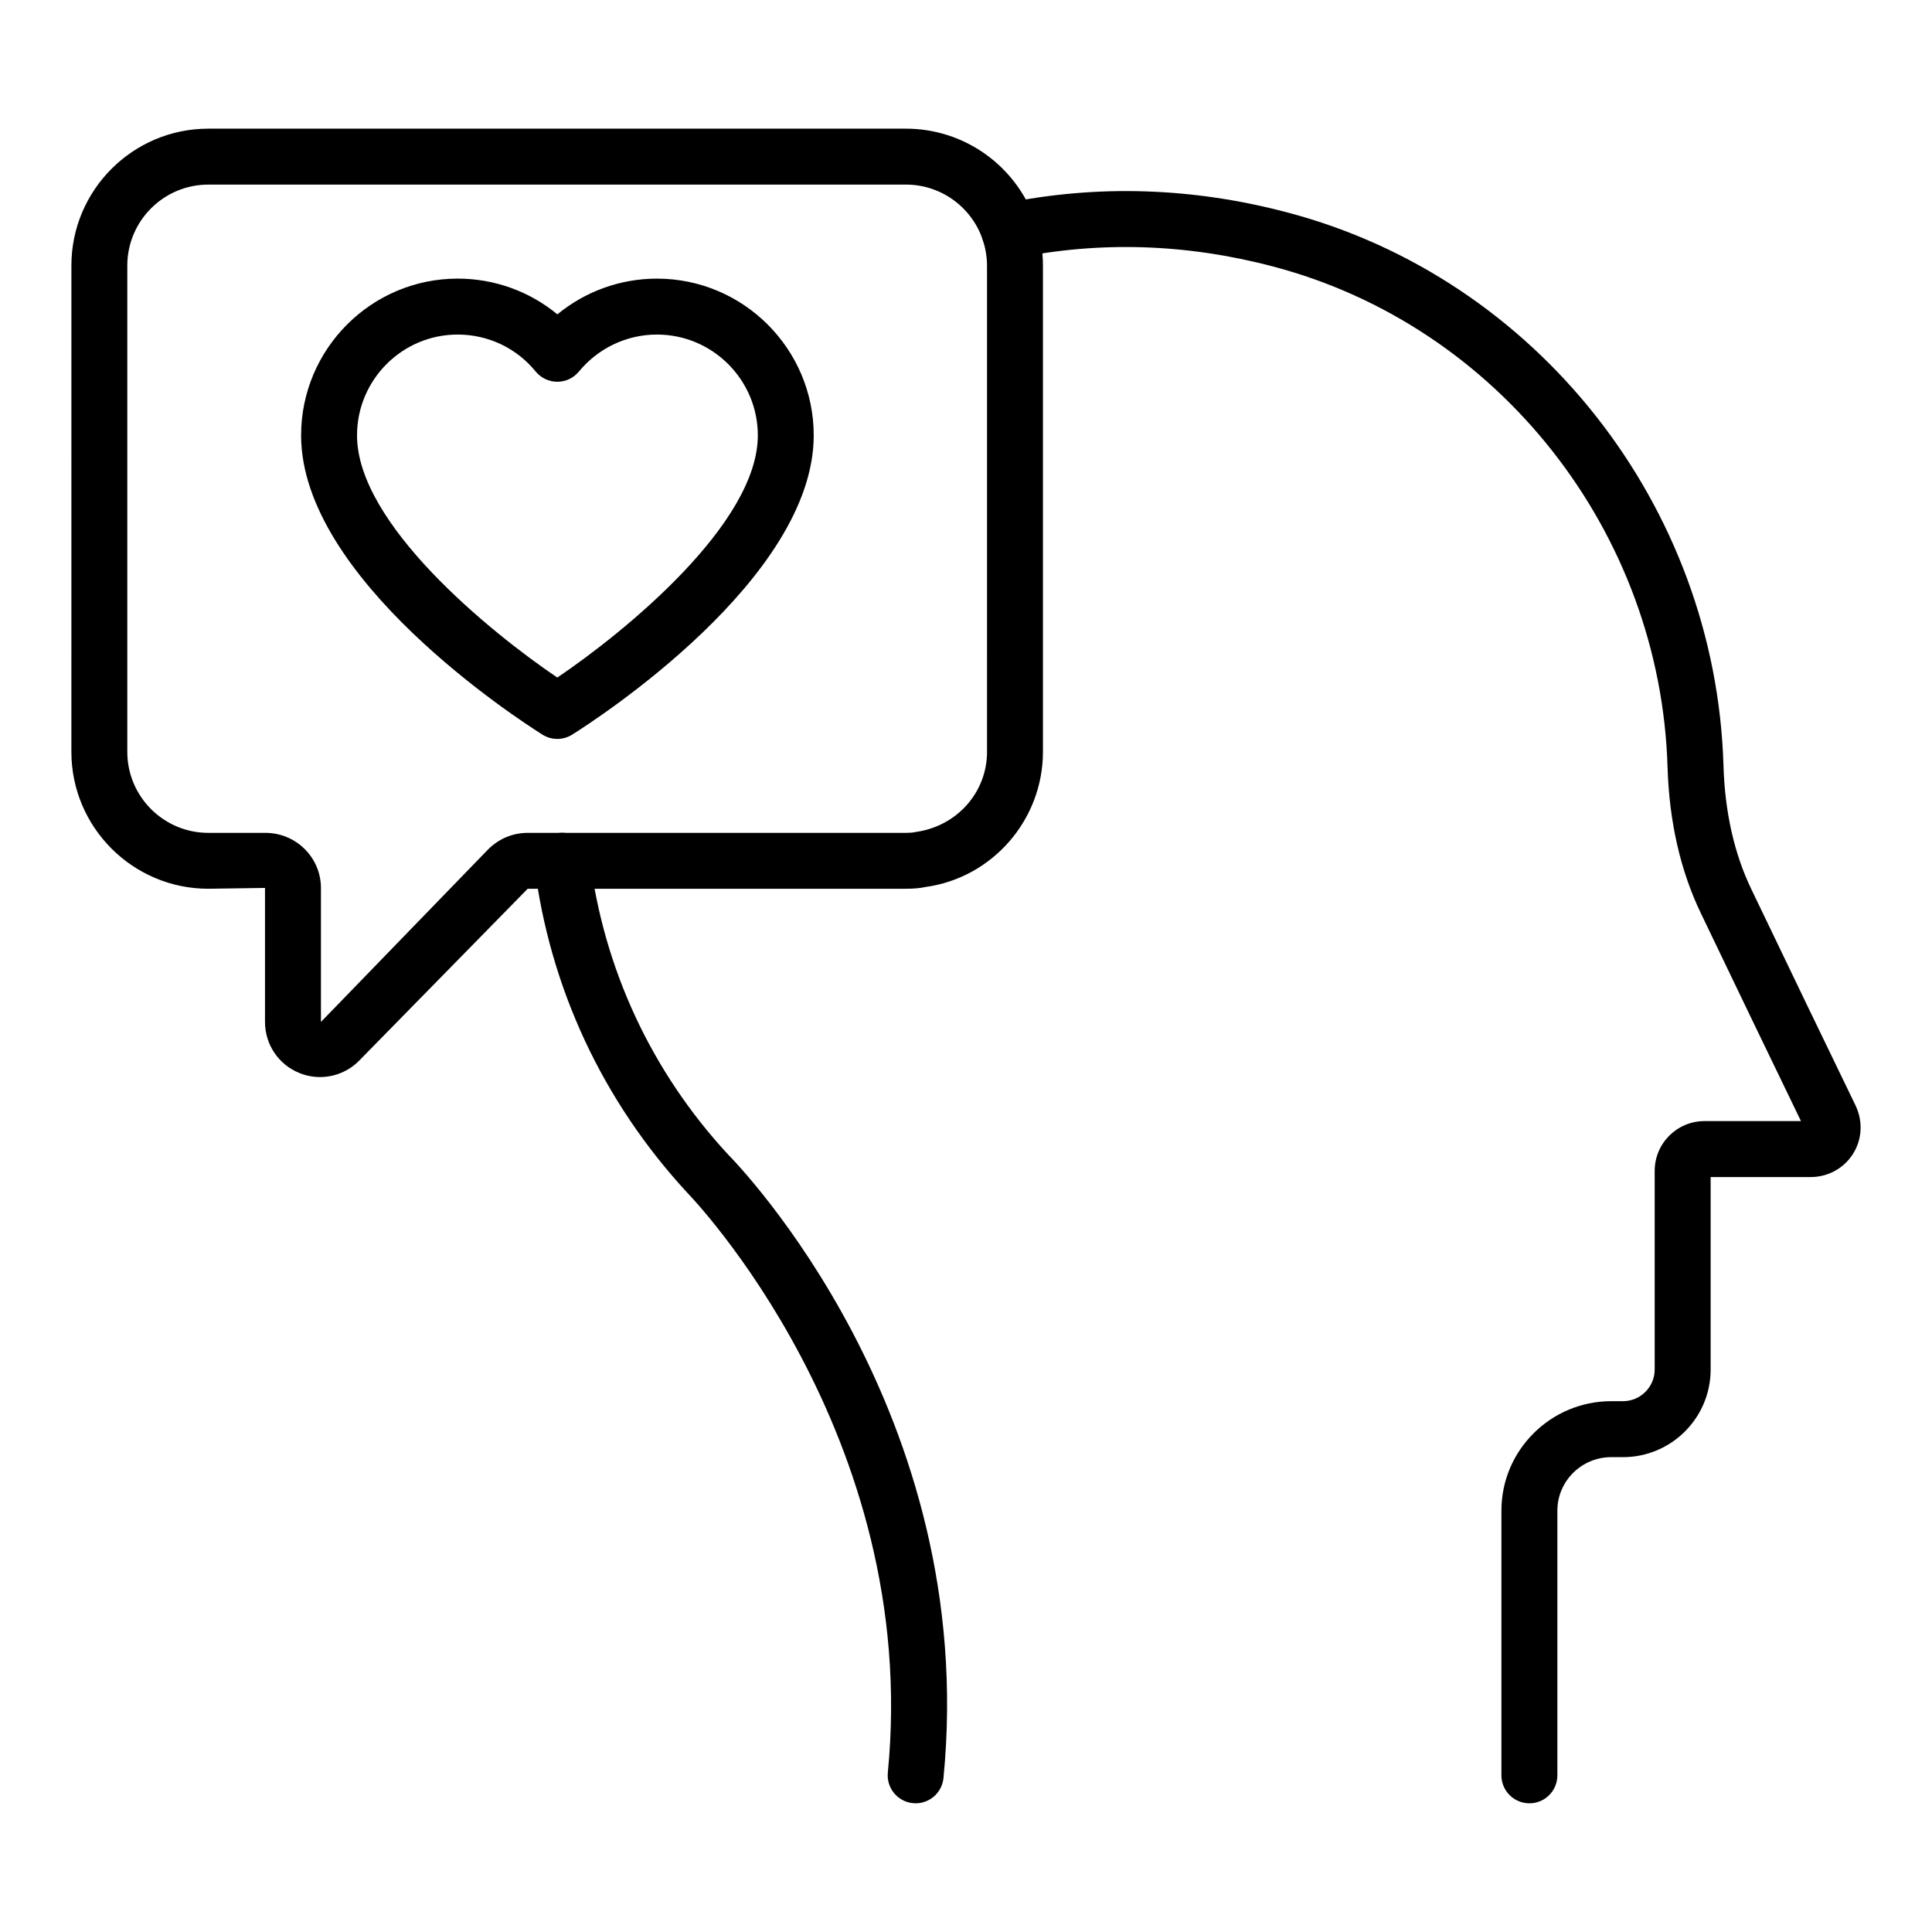
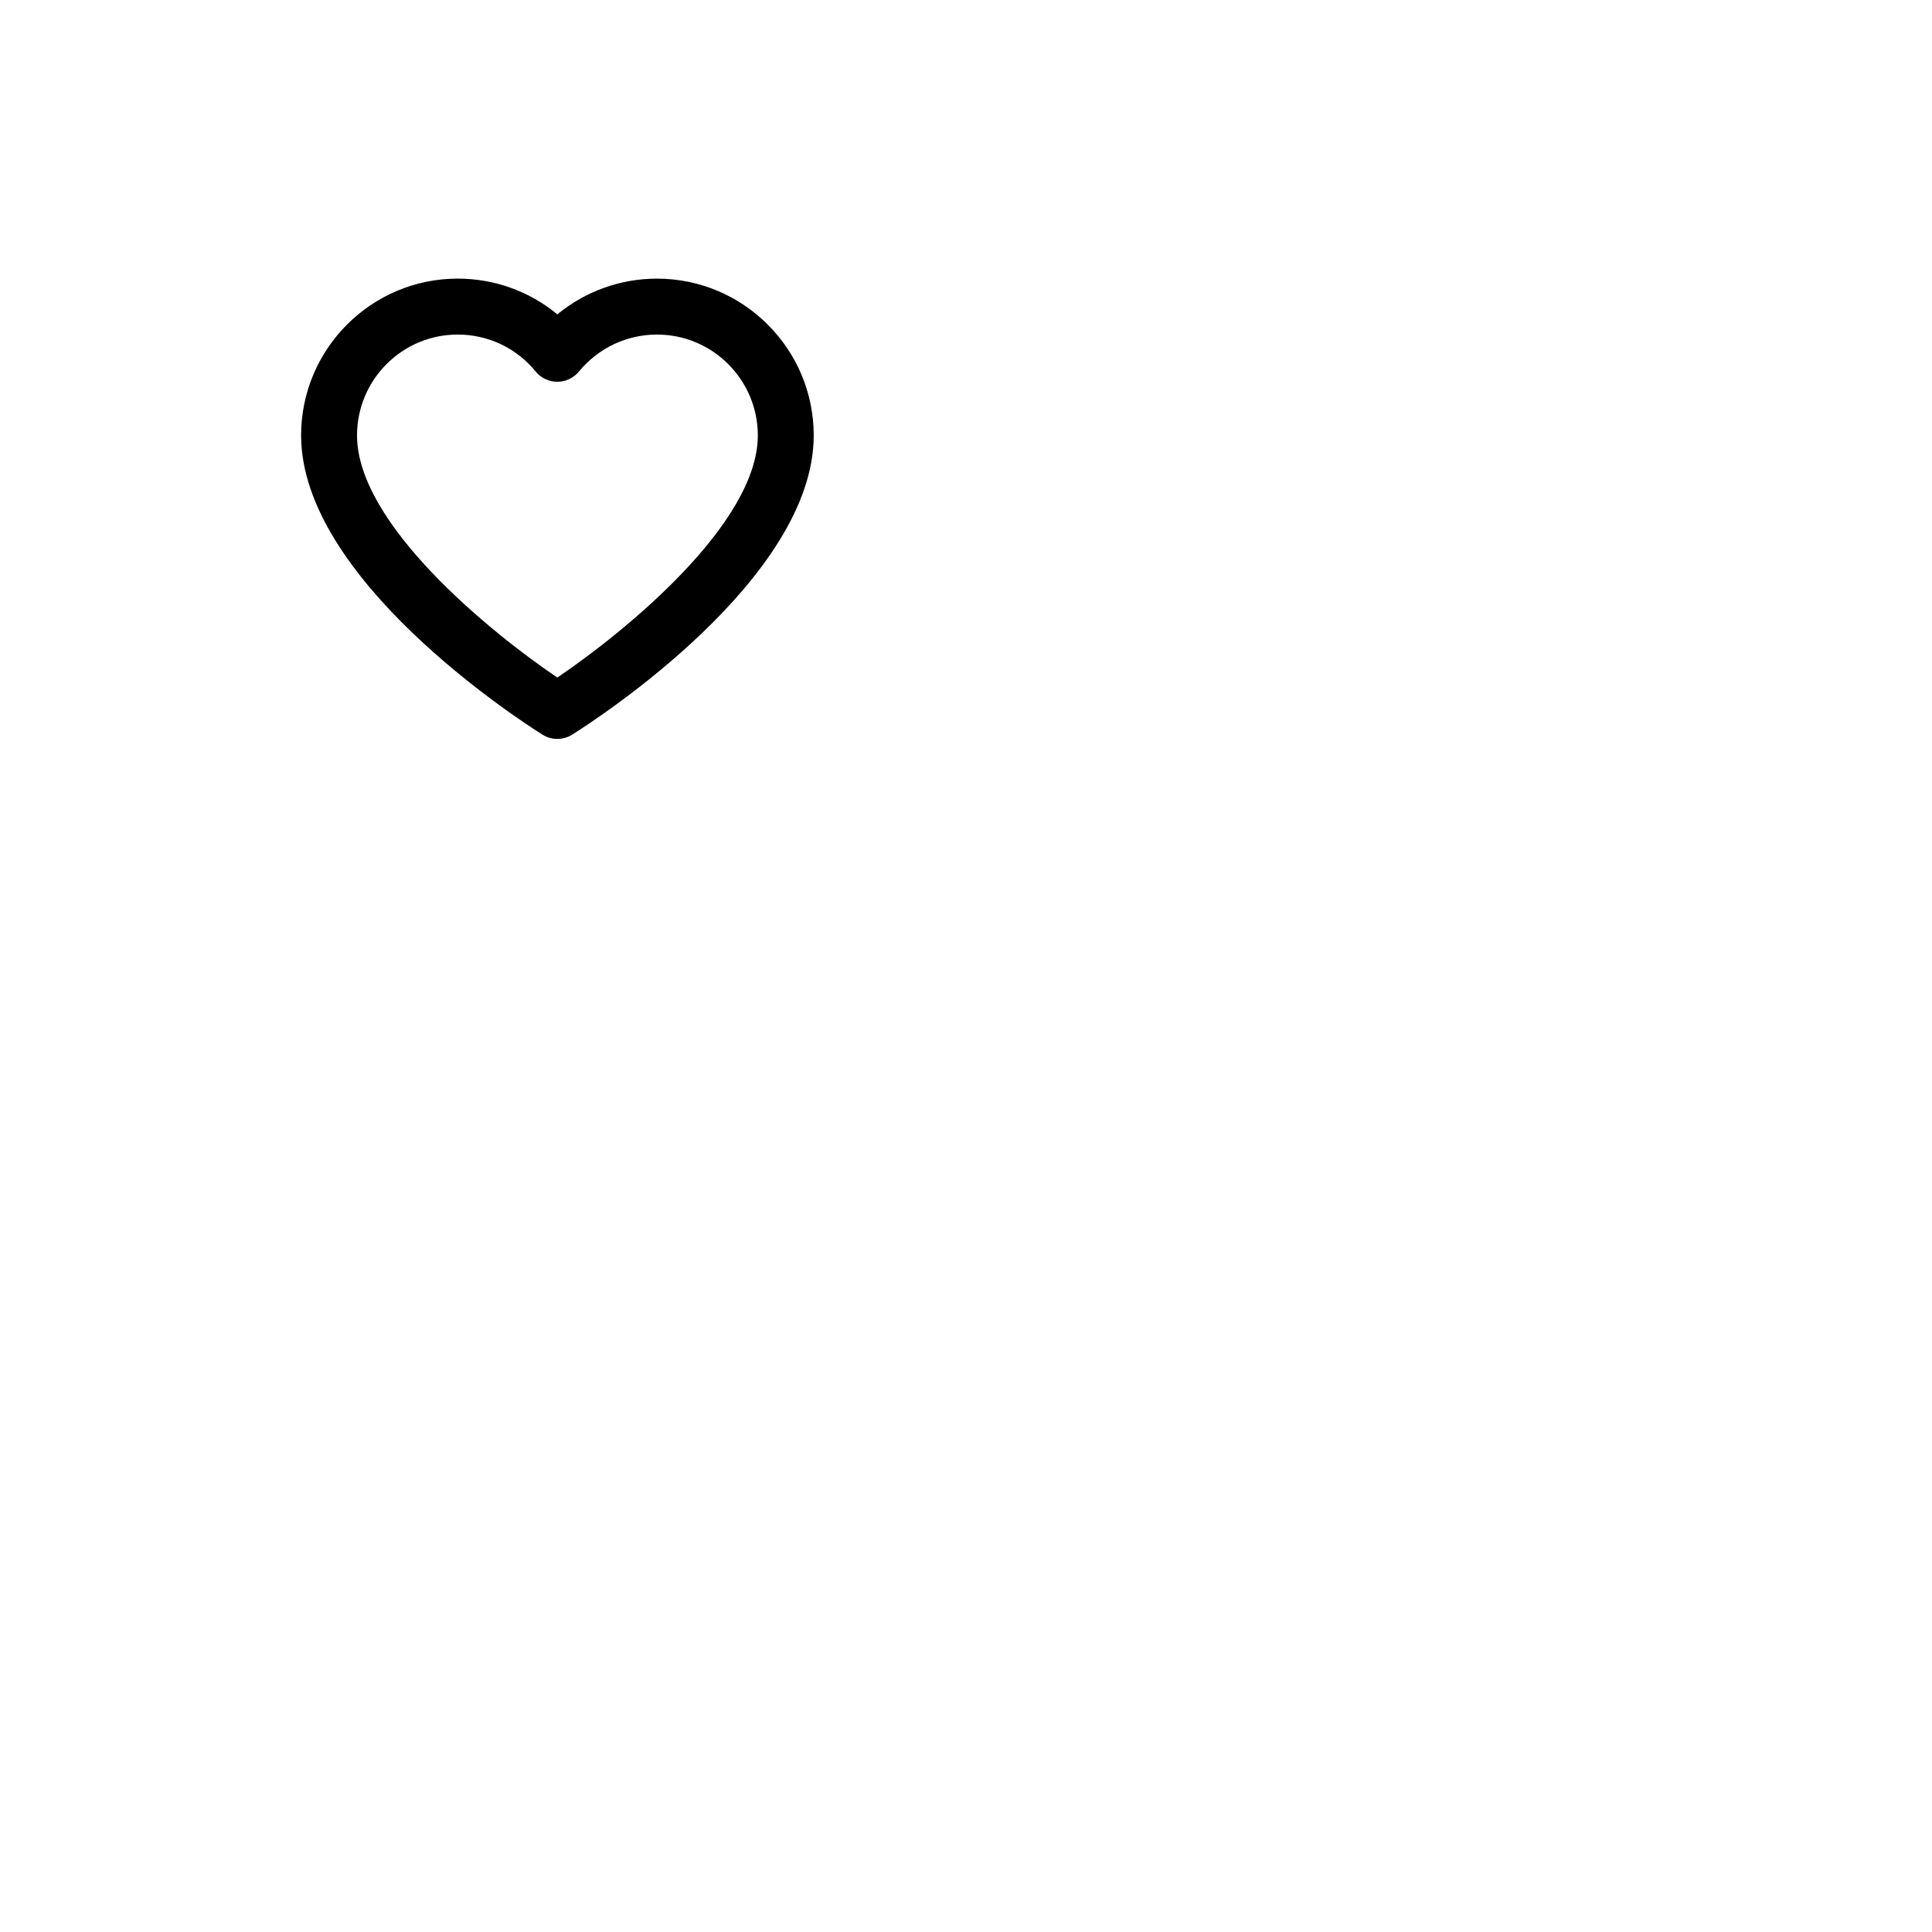
<svg xmlns="http://www.w3.org/2000/svg" fill="#000000" width="800px" height="800px" version="1.1" viewBox="144 144 512 512">
  <g>
-     <path d="m228.81 429.43c-1.852 0-3.719-0.355-5.508-1.086-5.512-2.25-9.074-7.562-9.074-13.531v-35.504l-15.027 0.219c-20.004 0-36.285-16.281-36.285-36.285l0.004-128.86c0-20.004 16.281-36.285 36.285-36.285h184.9c15.547 0 29.367 9.934 34.383 24.723 1.266 3.828 1.902 7.699 1.902 11.562v128.86c0 18.031-13.422 33.434-31.219 35.836-1.152 0.273-2.945 0.449-5.066 0.449h-100.26l-44.605 45.496c-2.816 2.879-6.586 4.406-10.43 4.406zm-29.605-236.51c-11.836 0-21.469 9.629-21.469 21.469v128.86c0 11.836 9.629 21.469 21.469 21.469h15.145c8.105 0 14.703 6.547 14.703 14.602v35.504l44.293-45.707c2.836-2.852 6.547-4.398 10.5-4.398h100.26c1.051 0 1.816-0.066 2.496-0.219 11.07-1.512 18.973-10.605 18.973-21.25l-0.004-128.86c0-2.242-0.391-4.609-1.137-6.852-2.961-8.727-11.137-14.617-20.332-14.617z" />
    <path d="m291.69 339.82c-1.367 0-2.742-0.375-3.941-1.137-6.547-4.117-63.953-41.336-63.953-79.301 0-22.906 18.609-41.547 41.488-41.547 9.773 0 19.059 3.387 26.422 9.473 7.387-6.082 16.664-9.469 26.387-9.469 22.914 0 41.551 18.637 41.551 41.547 0 37.965-57.461 75.184-64.012 79.301-1.207 0.754-2.574 1.133-3.941 1.133zm-26.406-107.16c-14.703 0-26.668 11.988-26.668 26.727 0 23.434 35.25 52.117 53.078 64.172 17.844-12.07 53.137-40.777 53.137-64.172 0-14.738-11.996-26.727-26.734-26.727-8.004 0-15.543 3.574-20.688 9.812-1.402 1.707-3.5 2.699-5.715 2.699h-0.016c-2.223-0.008-4.32-1.004-5.723-2.719-5.082-6.227-12.621-9.793-20.672-9.793z" />
-     <path d="m549.3 621.89c-4.094 0-7.41-3.312-7.41-7.41v-70.152c0-15.988 13.051-29 29.094-29h3.125c4.629 0 8.398-3.769 8.398-8.398v-52.637c0-7.273 5.91-13.191 13.184-13.191h25.586c-6.656-13.734-18.438-38.172-26.496-55.004-5.434-11.273-8.422-24.316-8.863-38.758-1.832-62.391-44.801-116.96-104.49-132.7-22.941-6.07-45.973-6.809-68.477-2.18-4.043 0.809-7.93-1.758-8.754-5.758-0.824-4.008 1.75-7.93 5.758-8.754 24.758-5.094 50.09-4.312 75.254 2.367 65.992 17.406 113.5 77.688 115.53 146.59 0.367 12.344 2.863 23.371 7.402 32.785 8.531 17.805 21.207 44.113 27.641 57.363 1.977 4.254 1.672 8.984-0.758 12.793-2.43 3.812-6.621 6.086-11.207 6.086h-26.48v51.008c0 12.801-10.418 23.219-23.219 23.219h-3.125c-7.871 0-14.273 6.359-14.273 14.18v70.152c-0.004 4.094-3.316 7.406-7.414 7.406z" />
-     <path d="m386.66 621.89c-0.238 0-0.484-0.016-0.73-0.035-4.074-0.398-7.047-4.023-6.648-8.098 8.812-89.73-52.465-152.97-53.086-153.6-22.539-24.383-36.523-54.445-40.617-87.129-0.508-4.059 2.375-7.762 6.434-8.27 4.09-0.52 7.762 2.375 8.27 6.434 3.703 29.586 16.375 56.812 36.625 78.727 2.555 2.57 66.637 68.445 57.121 165.29-0.379 3.824-3.598 6.684-7.367 6.684z" />
  </g>
</svg>